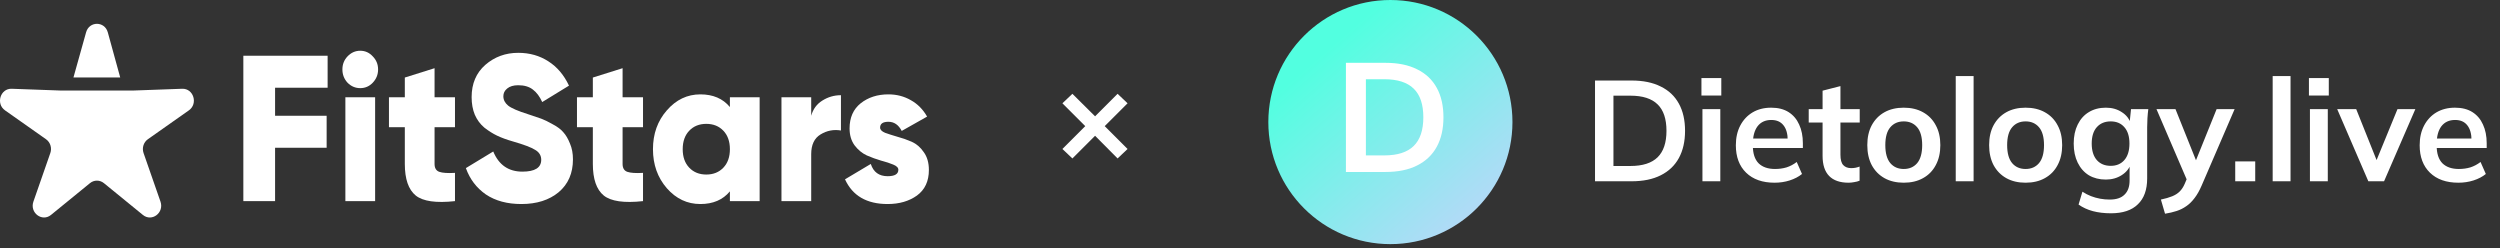
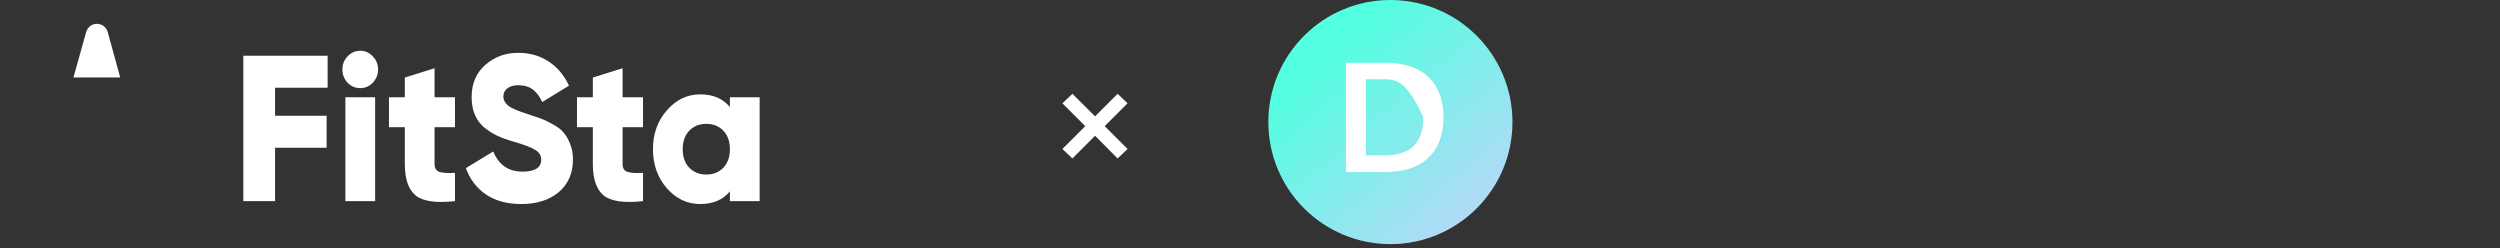
<svg xmlns="http://www.w3.org/2000/svg" width="292" height="29" viewBox="0 0 292 29" fill="none">
  <rect x="0" y="0" width="292" height="29" fill="#333333" stroke="none" />
  <path d="M38.266 10.246H32.129V13.521H38.151V17.257H32.129V23.491H28.423V6.51H38.266V10.246Z" fill="white" />
  <path d="M43.536 9.663C43.135 10.084 42.648 10.294 42.077 10.294C41.506 10.294 41.012 10.084 40.595 9.663C40.193 9.227 39.993 8.709 39.993 8.111C39.993 7.512 40.193 7.003 40.595 6.582C41.012 6.146 41.506 5.927 42.077 5.927C42.648 5.927 43.135 6.146 43.536 6.582C43.953 7.003 44.161 7.512 44.161 8.111C44.161 8.709 43.953 9.227 43.536 9.663ZM40.34 23.491V11.362H43.814V23.491H40.34Z" fill="white" />
  <path d="M53.142 14.855H50.757V19.149C50.757 19.634 50.942 19.941 51.313 20.071C51.683 20.2 52.293 20.241 53.142 20.192V23.491C50.934 23.734 49.406 23.516 48.556 22.836C47.707 22.141 47.283 20.912 47.283 19.149V14.855H45.43V11.362H47.283V9.057L50.757 7.965V11.362H53.142V14.855Z" fill="white" />
  <path d="M60.899 23.831C59.247 23.831 57.865 23.459 56.754 22.715C55.657 21.955 54.878 20.928 54.414 19.634L57.611 17.693C58.259 19.262 59.394 20.047 61.015 20.047C62.482 20.047 63.215 19.586 63.215 18.664C63.215 18.162 62.976 17.774 62.497 17.499C62.034 17.208 61.154 16.877 59.857 16.505C59.178 16.311 58.583 16.092 58.074 15.85C57.564 15.607 57.062 15.292 56.568 14.903C56.09 14.499 55.719 13.998 55.457 13.399C55.21 12.801 55.086 12.114 55.086 11.337C55.086 9.769 55.619 8.515 56.684 7.577C57.765 6.639 59.047 6.17 60.529 6.17C61.857 6.17 63.03 6.502 64.049 7.165C65.068 7.812 65.871 8.758 66.458 10.003L63.331 11.92C63.038 11.273 62.675 10.787 62.243 10.464C61.81 10.124 61.239 9.955 60.529 9.955C59.973 9.955 59.541 10.084 59.232 10.343C58.938 10.585 58.792 10.884 58.792 11.24C58.792 11.661 58.977 12.025 59.348 12.332C59.734 12.639 60.521 12.979 61.71 13.351C62.358 13.561 62.86 13.731 63.215 13.86C63.571 13.99 64.018 14.208 64.559 14.515C65.115 14.806 65.531 15.122 65.809 15.461C66.103 15.785 66.358 16.222 66.574 16.771C66.805 17.305 66.921 17.92 66.921 18.615C66.921 20.233 66.365 21.51 65.254 22.448C64.142 23.37 62.69 23.831 60.899 23.831Z" fill="white" />
  <path d="M75.104 14.855H72.718V19.149C72.718 19.634 72.904 19.941 73.274 20.071C73.645 20.2 74.255 20.241 75.104 20.192V23.491C72.896 23.734 71.367 23.516 70.518 22.836C69.669 22.141 69.244 20.912 69.244 19.149V14.855H67.391V11.362H69.244V9.057L72.718 7.965V11.362H75.104V14.855Z" fill="white" />
  <path d="M85.252 11.362H88.726V23.491H85.252V22.351C84.434 23.338 83.283 23.831 81.801 23.831C80.272 23.831 78.968 23.216 77.887 21.987C76.806 20.742 76.266 19.222 76.266 17.427C76.266 15.631 76.806 14.119 77.887 12.89C78.968 11.645 80.272 11.022 81.801 11.022C83.283 11.022 84.434 11.515 85.252 12.502V11.362ZM80.504 19.586C81.014 20.119 81.677 20.386 82.496 20.386C83.314 20.386 83.978 20.119 84.488 19.586C84.997 19.052 85.252 18.332 85.252 17.427C85.252 16.521 84.997 15.801 84.488 15.267C83.978 14.734 83.314 14.467 82.496 14.467C81.677 14.467 81.014 14.734 80.504 15.267C79.995 15.801 79.74 16.521 79.74 17.427C79.74 18.332 79.995 19.052 80.504 19.586Z" fill="white" />
-   <path d="M94.749 13.521C94.965 12.744 95.397 12.154 96.046 11.75C96.71 11.329 97.435 11.119 98.223 11.119V15.243C97.374 15.098 96.578 15.251 95.837 15.704C95.112 16.141 94.749 16.909 94.749 18.009V23.491H91.275V11.362H94.749V13.521Z" fill="white" />
-   <path d="M102.796 14.903C102.796 15.146 102.989 15.348 103.375 15.51C103.777 15.656 104.255 15.809 104.811 15.971C105.367 16.116 105.923 16.311 106.479 16.553C107.035 16.796 107.506 17.2 107.892 17.766C108.293 18.316 108.494 19.012 108.494 19.852C108.494 21.163 108.03 22.157 107.104 22.836C106.178 23.5 105.035 23.831 103.676 23.831C101.237 23.831 99.577 22.869 98.697 20.944L101.708 19.149C102.016 20.103 102.673 20.58 103.676 20.58C104.51 20.58 104.927 20.33 104.927 19.828C104.927 19.586 104.726 19.384 104.325 19.222C103.939 19.06 103.468 18.906 102.912 18.761C102.356 18.599 101.8 18.397 101.244 18.154C100.689 17.895 100.21 17.499 99.808 16.966C99.422 16.432 99.23 15.777 99.23 15.001C99.23 13.739 99.662 12.761 100.527 12.065C101.407 11.37 102.487 11.022 103.769 11.022C104.726 11.022 105.599 11.248 106.386 11.701C107.174 12.138 107.807 12.777 108.285 13.618L105.321 15.292C104.95 14.58 104.433 14.224 103.769 14.224C103.12 14.224 102.796 14.451 102.796 14.903Z" fill="white" />
  <path d="M14.04 9.046L12.592 3.78C12.226 2.45 10.42 2.45 10.054 3.78L8.58 9.046H14.04Z" fill="white" />
-   <path d="M21.277 10.368L15.501 10.577H7.145L1.369 10.368C0.043 10.32 -0.515 12.113 0.584 12.888L5.376 16.263C5.878 16.617 6.085 17.282 5.878 17.877L3.902 23.547C3.449 24.848 4.91 25.956 5.955 25.105L10.511 21.39C10.988 21.001 11.658 21.001 12.136 21.39L16.691 25.105C17.736 25.956 19.197 24.848 18.744 23.547L16.768 17.877C16.561 17.282 16.768 16.617 17.27 16.263L22.062 12.888C23.161 12.113 22.603 10.32 21.277 10.368Z" fill="white" />
  <path d="M130.534 10.957L131.7 12.064L129.031 14.732L131.7 17.401L130.534 18.508L127.905 15.859L125.256 18.508L124.09 17.401L126.758 14.732L124.09 12.064L125.256 10.957L127.905 13.586L130.534 10.957Z" fill="white" />
-   <path d="M186.298 21.173V9.405H190.571C191.917 9.405 193.052 9.639 193.976 10.107C194.911 10.563 195.617 11.23 196.096 12.11C196.574 12.977 196.814 14.034 196.814 15.281C196.814 16.516 196.574 17.573 196.096 18.452C195.617 19.331 194.911 20.005 193.976 20.472C193.052 20.939 191.917 21.173 190.571 21.173H186.298ZM188.451 19.387H190.437C191.862 19.387 192.919 19.047 193.609 18.369C194.299 17.69 194.644 16.661 194.644 15.281C194.644 13.89 194.299 12.861 193.609 12.193C192.919 11.514 191.862 11.175 190.437 11.175H188.451V19.387ZM198.845 21.173V12.744H200.932V21.173H198.845ZM198.728 11.158V9.122H201.048V11.158H198.728ZM207.27 21.34C205.857 21.34 204.75 20.95 203.948 20.171C203.147 19.392 202.747 18.324 202.747 16.967C202.747 16.088 202.919 15.32 203.264 14.663C203.609 14.007 204.088 13.495 204.7 13.128C205.323 12.76 206.046 12.577 206.869 12.577C207.682 12.577 208.361 12.749 208.906 13.094C209.451 13.439 209.863 13.923 210.141 14.546C210.43 15.169 210.575 15.898 210.575 16.733V17.284H204.432V16.182H209.089L208.806 16.416C208.806 15.637 208.639 15.042 208.305 14.63C207.982 14.218 207.509 14.012 206.886 14.012C206.196 14.012 205.662 14.257 205.284 14.747C204.917 15.236 204.733 15.921 204.733 16.8V17.017C204.733 17.929 204.955 18.613 205.401 19.07C205.857 19.515 206.497 19.737 207.32 19.737C207.799 19.737 208.244 19.676 208.655 19.554C209.078 19.42 209.479 19.209 209.857 18.919L210.475 20.322C210.074 20.644 209.596 20.895 209.039 21.073C208.483 21.251 207.893 21.34 207.27 21.34ZM215.914 21.34C214.913 21.34 214.156 21.078 213.644 20.555C213.133 20.032 212.877 19.248 212.877 18.202V14.313H211.258V12.744H212.877V10.591L214.963 10.056V12.744H217.216V14.313H214.963V18.068C214.963 18.647 215.074 19.053 215.297 19.287C215.519 19.52 215.825 19.637 216.215 19.637C216.426 19.637 216.604 19.621 216.749 19.587C216.905 19.554 217.055 19.509 217.2 19.454V21.106C217.011 21.184 216.799 21.24 216.565 21.273C216.343 21.317 216.126 21.34 215.914 21.34ZM222.358 21.34C221.49 21.34 220.739 21.162 220.104 20.806C219.47 20.45 218.975 19.943 218.619 19.287C218.274 18.63 218.101 17.851 218.101 16.95C218.101 16.049 218.274 15.275 218.619 14.63C218.975 13.973 219.47 13.467 220.104 13.111C220.739 12.755 221.49 12.577 222.358 12.577C223.226 12.577 223.977 12.755 224.611 13.111C225.256 13.467 225.752 13.973 226.097 14.63C226.453 15.275 226.631 16.049 226.631 16.95C226.631 17.851 226.453 18.63 226.097 19.287C225.752 19.943 225.256 20.45 224.611 20.806C223.977 21.162 223.226 21.34 222.358 21.34ZM222.358 19.737C223.014 19.737 223.537 19.509 223.927 19.053C224.316 18.586 224.511 17.885 224.511 16.95C224.511 16.015 224.316 15.32 223.927 14.864C223.537 14.407 223.014 14.179 222.358 14.179C221.701 14.179 221.178 14.407 220.789 14.864C220.399 15.32 220.205 16.015 220.205 16.95C220.205 17.885 220.399 18.586 220.789 19.053C221.178 19.509 221.701 19.737 222.358 19.737ZM228.43 21.173V8.888H230.516V21.173H228.43ZM236.588 21.34C235.72 21.34 234.969 21.162 234.334 20.806C233.7 20.45 233.205 19.943 232.849 19.287C232.504 18.63 232.331 17.851 232.331 16.95C232.331 16.049 232.504 15.275 232.849 14.63C233.205 13.973 233.7 13.467 234.334 13.111C234.969 12.755 235.72 12.577 236.588 12.577C237.456 12.577 238.207 12.755 238.841 13.111C239.486 13.467 239.982 13.973 240.327 14.63C240.683 15.275 240.861 16.049 240.861 16.95C240.861 17.851 240.683 18.63 240.327 19.287C239.982 19.943 239.486 20.45 238.841 20.806C238.207 21.162 237.456 21.34 236.588 21.34ZM236.588 19.737C237.244 19.737 237.767 19.509 238.157 19.053C238.546 18.586 238.741 17.885 238.741 16.95C238.741 16.015 238.546 15.32 238.157 14.864C237.767 14.407 237.244 14.179 236.588 14.179C235.931 14.179 235.408 14.407 235.019 14.864C234.629 15.32 234.435 16.015 234.435 16.95C234.435 17.885 234.629 18.586 235.019 19.053C235.408 19.509 235.931 19.737 236.588 19.737ZM246.566 24.912C245.787 24.912 245.08 24.828 244.446 24.661C243.823 24.494 243.266 24.238 242.777 23.893L243.227 22.391C243.55 22.603 243.884 22.775 244.229 22.909C244.574 23.042 244.93 23.142 245.297 23.209C245.664 23.276 246.037 23.309 246.416 23.309C247.194 23.309 247.773 23.115 248.151 22.725C248.541 22.347 248.736 21.802 248.736 21.089V19.07H248.903C248.724 19.648 248.363 20.11 247.818 20.455C247.283 20.8 246.666 20.973 245.965 20.973C245.208 20.973 244.546 20.806 243.979 20.472C243.422 20.127 242.988 19.637 242.677 19.003C242.365 18.369 242.209 17.623 242.209 16.766C242.209 15.909 242.365 15.169 242.677 14.546C242.988 13.912 243.422 13.428 243.979 13.094C244.546 12.749 245.208 12.577 245.965 12.577C246.677 12.577 247.295 12.749 247.818 13.094C248.352 13.428 248.708 13.884 248.886 14.463L248.736 14.363L248.903 12.744H250.922C250.878 13.089 250.844 13.439 250.822 13.795C250.8 14.151 250.789 14.502 250.789 14.847V20.839C250.789 22.163 250.427 23.17 249.704 23.86C248.992 24.561 247.946 24.912 246.566 24.912ZM246.532 19.37C247.2 19.37 247.729 19.148 248.118 18.703C248.519 18.246 248.719 17.601 248.719 16.766C248.719 15.932 248.519 15.292 248.118 14.847C247.729 14.402 247.2 14.179 246.532 14.179C245.854 14.179 245.314 14.402 244.913 14.847C244.513 15.292 244.312 15.932 244.312 16.766C244.312 17.601 244.513 18.246 244.913 18.703C245.314 19.148 245.854 19.37 246.532 19.37ZM252.876 24.962L252.392 23.309C252.915 23.198 253.355 23.07 253.711 22.925C254.067 22.781 254.362 22.592 254.595 22.358C254.829 22.124 255.024 21.824 255.18 21.457L255.597 20.472L255.547 21.29L251.875 12.744H254.095L256.732 19.32H256.248L258.902 12.744H261.005L257.166 21.64C256.91 22.241 256.632 22.736 256.331 23.126C256.031 23.526 255.708 23.843 255.363 24.077C255.018 24.322 254.64 24.511 254.228 24.645C253.817 24.778 253.366 24.884 252.876 24.962ZM261.074 21.173V18.853H263.41V21.173H261.074ZM265.448 21.173V8.888H267.534V21.173H265.448ZM269.8 21.173V12.744H271.886V21.173H269.8ZM269.683 11.158V9.122H272.003V11.158H269.683ZM276.622 21.173L272.983 12.744H275.203L277.841 19.337H277.323L280.027 12.744H282.114L278.458 21.173H276.622ZM287.141 21.34C285.727 21.34 284.62 20.95 283.819 20.171C283.018 19.392 282.617 18.324 282.617 16.967C282.617 16.088 282.79 15.32 283.135 14.663C283.48 14.007 283.958 13.495 284.57 13.128C285.193 12.76 285.917 12.577 286.74 12.577C287.552 12.577 288.231 12.749 288.776 13.094C289.322 13.439 289.733 13.923 290.012 14.546C290.301 15.169 290.446 15.898 290.446 16.733V17.284H284.303V16.182H288.96L288.676 16.416C288.676 15.637 288.509 15.042 288.176 14.63C287.853 14.218 287.38 14.012 286.757 14.012C286.067 14.012 285.533 14.257 285.154 14.747C284.787 15.236 284.604 15.921 284.604 16.8V17.017C284.604 17.929 284.826 18.613 285.271 19.07C285.727 19.515 286.367 19.737 287.191 19.737C287.669 19.737 288.114 19.676 288.526 19.554C288.949 19.42 289.349 19.209 289.728 18.919L290.345 20.322C289.945 20.644 289.466 20.895 288.91 21.073C288.354 21.251 287.764 21.34 287.141 21.34Z" fill="white" />
  <circle cx="162.398" cy="14.257" r="14.257" fill="url(#paint0_linear_2209_238)" />
-   <path d="M157.203 20.086V7.338H161.832C163.291 7.338 164.521 7.591 165.521 8.097C166.534 8.592 167.299 9.315 167.818 10.267C168.336 11.207 168.595 12.353 168.595 13.703C168.595 15.041 168.336 16.186 167.818 17.139C167.299 18.091 166.534 18.82 165.521 19.326C164.521 19.833 163.291 20.086 161.832 20.086H157.203ZM159.536 18.151H161.688C163.231 18.151 164.376 17.784 165.123 17.048C165.871 16.313 166.245 15.198 166.245 13.703C166.245 12.196 165.871 11.081 165.123 10.358C164.376 9.622 163.231 9.255 161.688 9.255H159.536V18.151Z" fill="white" />
+   <path d="M157.203 20.086V7.338H161.832C163.291 7.338 164.521 7.591 165.521 8.097C166.534 8.592 167.299 9.315 167.818 10.267C168.336 11.207 168.595 12.353 168.595 13.703C168.595 15.041 168.336 16.186 167.818 17.139C167.299 18.091 166.534 18.82 165.521 19.326C164.521 19.833 163.291 20.086 161.832 20.086H157.203ZM159.536 18.151H161.688C163.231 18.151 164.376 17.784 165.123 17.048C165.871 16.313 166.245 15.198 166.245 13.703C164.376 9.622 163.231 9.255 161.688 9.255H159.536V18.151Z" fill="white" />
  <defs>
    <linearGradient id="paint0_linear_2209_238" x1="153.704" y1="6.955" x2="176.655" y2="33.383" gradientUnits="userSpaceOnUse">
      <stop stop-color="#52FFE0" />
      <stop offset="1" stop-color="#D4CDFF" />
    </linearGradient>
  </defs>
</svg>